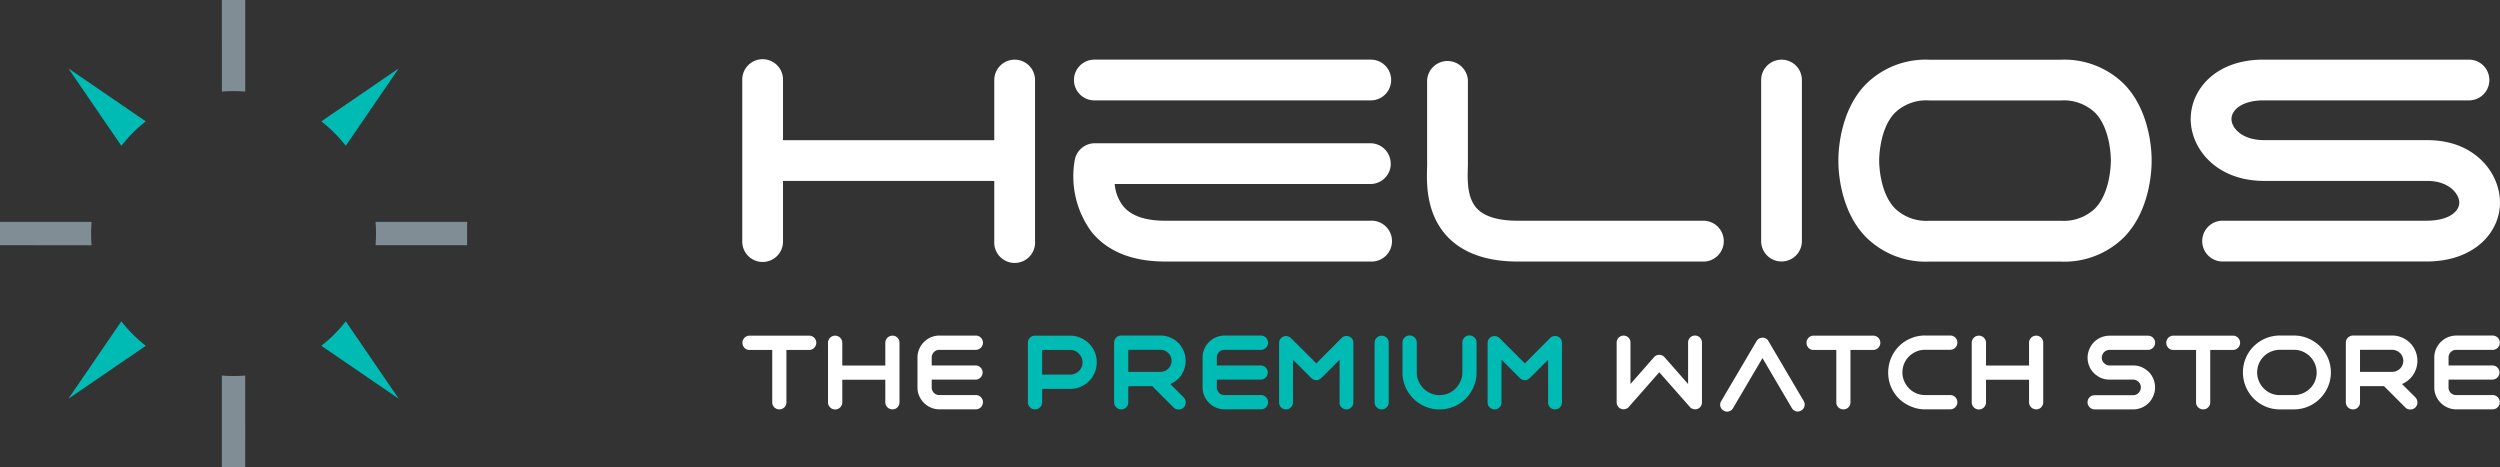
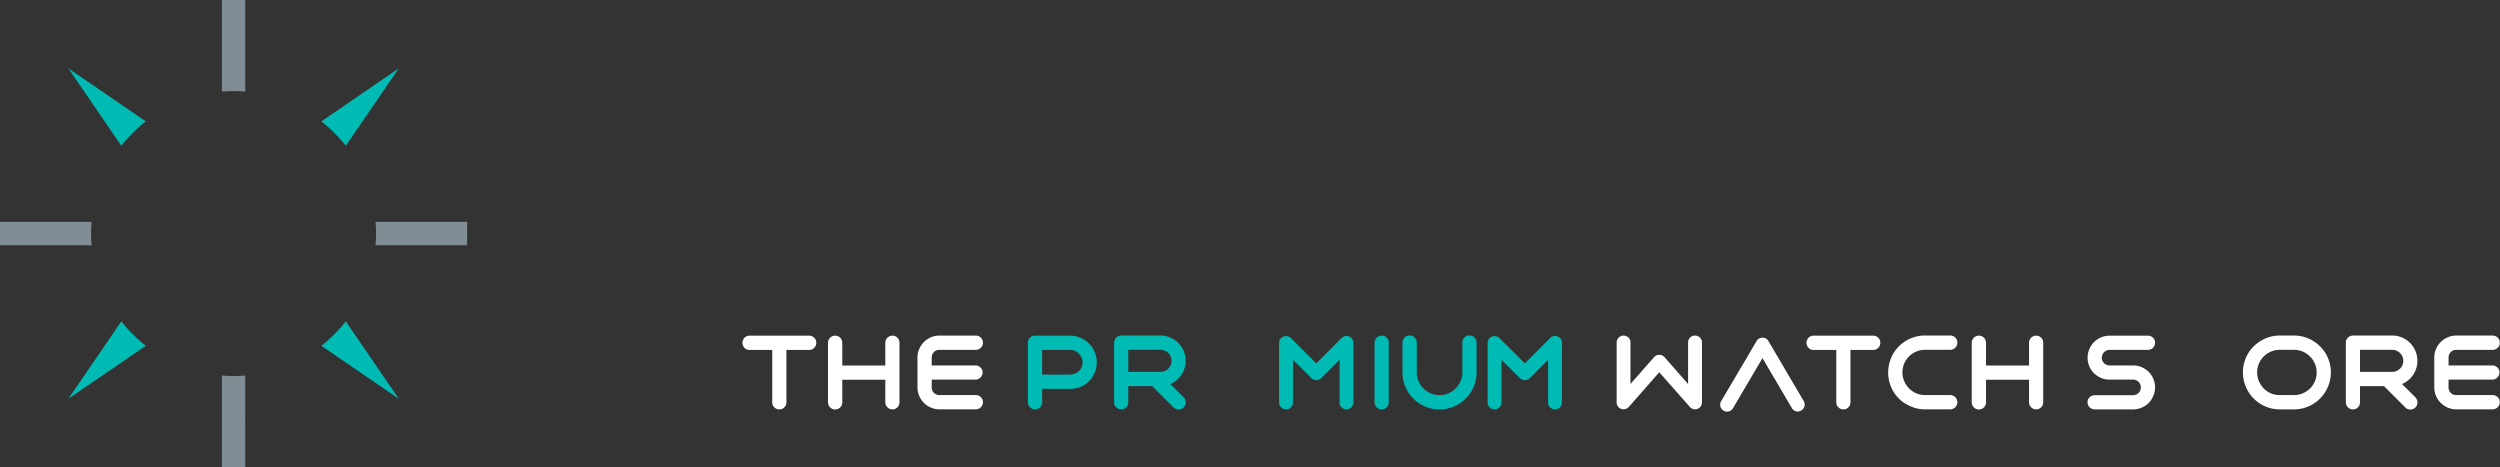
<svg xmlns="http://www.w3.org/2000/svg" id="Group_17437" data-name="Group 17437" width="232.436" height="43.431" viewBox="0 0 232.436 43.431">
  <rect x="0" y="0" width="232.436" height="43.431" fill="#333333" stroke="none" />
  <defs>
    <clipPath id="clip-path">
      <rect id="Rectangle_8541" data-name="Rectangle 8541" width="232.436" height="43.431" fill="none" />
    </clipPath>
  </defs>
  <g id="Group_17436" data-name="Group 17436" transform="translate(0 0)" clip-path="url(#clip-path)">
    <path id="Path_4242" data-name="Path 4242" d="M39.453,8.743l-4.921,7.194a13.369,13.369,0,0,0-2.272-2.271Zm-30.709,0,7.194,4.923a13.325,13.325,0,0,0-2.273,2.271Zm0,30.71,7.194-4.922a13.325,13.325,0,0,1-2.273-2.271Zm30.709,0L34.532,32.26a13.342,13.342,0,0,1-2.272,2.271Z" transform="translate(-2.383 -2.383)" fill="#00bbb4" fill-rule="evenodd" />
    <path id="Path_4243" data-name="Path 4243" d="M0,22.8V20.63H8.513c-.028.358-.044.719-.044,1.086s.015.727.044,1.085ZM22.8,43.431H20.629V34.917q.537.044,1.085.044t1.085-.044Zm20.63-22.8V22.8H34.918q.044-.538.044-1.085t-.044-1.086ZM20.629,0H22.8V8.513q-.537-.044-1.085-.044t-1.085.044Z" transform="translate(0 0)" fill="#808d95" fill-rule="evenodd" />
    <path id="Path_4244" data-name="Path 4244" d="M111.82,42.9a.628.628,0,0,1,.465.194.651.651,0,0,1,.189.469v5.527a.648.648,0,0,1-.189.469.623.623,0,0,1-.465.195.666.666,0,0,1-.664-.664V47h-4v2.1a.663.663,0,1,1-1.327,0V43.564a.663.663,0,1,1,1.327,0v2.115h4V43.564a.664.664,0,0,1,.664-.663" transform="translate(-28.845 -11.693)" fill="#fff" />
    <path id="Path_4245" data-name="Path 4245" d="M118.589,47.7a.7.7,0,0,0,.2.511.689.689,0,0,0,.516.209h3.385a.639.639,0,0,1,.469.194.665.665,0,0,1,0,.939.639.639,0,0,1-.469.194h-3.385a1.964,1.964,0,0,1-.777-.156,2.048,2.048,0,0,1-.65-.431,2.084,2.084,0,0,1-.446-.649,1.983,1.983,0,0,1-.166-.811V44.937a1.974,1.974,0,0,1,.166-.81,2.074,2.074,0,0,1,.446-.65,2.048,2.048,0,0,1,.65-.431,1.976,1.976,0,0,1,.777-.156h3.385a.663.663,0,0,1,0,1.327h-3.385a.685.685,0,0,0-.516.213.709.709,0,0,0-.2.508v.73h4.067a.647.647,0,0,1,.469.19.624.624,0,0,1,.195.464.666.666,0,0,1-.664.664h-4.067Z" transform="translate(-31.964 -11.69)" fill="#fff" />
    <path id="Path_4246" data-name="Path 4246" d="M131.373,49.091V43.564a.631.631,0,0,1,.189-.464.649.649,0,0,1,.474-.2H135.3a2.381,2.381,0,0,1,.739.113,2.526,2.526,0,0,1,.645.313,2.444,2.444,0,0,1,1.09,2.048,2.473,2.473,0,0,1-.109.74,2.406,2.406,0,0,1-.308.645,2.447,2.447,0,0,1-1.09.9,2.473,2.473,0,0,1-.967.19h-2.6v1.242a.663.663,0,1,1-1.327,0m3.925-2.569a1.15,1.15,0,0,0,1.024-.6,1.156,1.156,0,0,0,.132-.546,1.085,1.085,0,0,0-.2-.635,1.263,1.263,0,0,0-.5-.427,1.243,1.243,0,0,0-.455-.085h-2.6v2.294Z" transform="translate(-35.807 -11.693)" fill="#00bbb4" />
    <path id="Path_4247" data-name="Path 4247" d="M148.864,48.633a.686.686,0,0,1,.19.474.629.629,0,0,1-.19.464.593.593,0,0,1-.223.147.708.708,0,0,1-.242.043.741.741,0,0,1-.252-.043.588.588,0,0,1-.223-.147l-1.982-1.982h-2.228v1.5a.649.649,0,0,1-.189.469.625.625,0,0,1-.464.194.663.663,0,0,1-.664-.663V43.551a.633.633,0,0,1,.189-.464.648.648,0,0,1,.475-.2h3.65a2.259,2.259,0,0,1,.91.185,2.4,2.4,0,0,1,.744.5,2.361,2.361,0,0,1,.5.749,2.358,2.358,0,0,1,.081,1.608,2.441,2.441,0,0,1-.295.616,2.3,2.3,0,0,1-.455.5,2.372,2.372,0,0,1-.578.351Zm-5.148-2.37h3a.964.964,0,0,0,.393-.081,1.114,1.114,0,0,0,.327-.218.989.989,0,0,0,.3-.726,1.015,1.015,0,0,0-.08-.4.981.981,0,0,0-.223-.327,1.13,1.13,0,0,0-.327-.218.976.976,0,0,0-.393-.081h-3Z" transform="translate(-38.813 -11.69)" fill="#00bbb4" />
-     <path id="Path_4248" data-name="Path 4248" d="M155.029,47.7a.7.7,0,0,0,.2.511.689.689,0,0,0,.516.209h3.385a.664.664,0,1,1,0,1.328h-3.385a1.966,1.966,0,0,1-.777-.156,2.054,2.054,0,0,1-.649-.431,2.084,2.084,0,0,1-.446-.649,1.983,1.983,0,0,1-.166-.811V44.937a1.974,1.974,0,0,1,.166-.81,2.059,2.059,0,0,1,1.095-1.082,1.978,1.978,0,0,1,.777-.156h3.385a.663.663,0,0,1,0,1.327h-3.385a.684.684,0,0,0-.516.213.709.709,0,0,0-.2.508v.73H159.1a.647.647,0,0,1,.469.19.624.624,0,0,1,.195.464.666.666,0,0,1-.664.664h-4.067Z" transform="translate(-41.896 -11.69)" fill="#00bbb4" />
    <path id="Path_4249" data-name="Path 4249" d="M169.108,49.121V45.148L167.4,46.855a.652.652,0,0,1-.92,0l-1.707-1.707v3.973a.647.647,0,0,1-1.1.46.614.614,0,0,1-.19-.46V43.585a.615.615,0,0,1,.109-.351.649.649,0,0,1,.29-.236.665.665,0,0,1,.7.132l2.361,2.361,2.351-2.361a.632.632,0,0,1,.464-.189.649.649,0,0,1,.237.047.6.6,0,0,1,.294.242.654.654,0,0,1,.1.356v5.537a.647.647,0,0,1-1.1.46.614.614,0,0,1-.19-.46" transform="translate(-44.56 -11.704)" fill="#00bbb4" />
    <path id="Path_4250" data-name="Path 4250" d="M175.685,49.092V43.565a.663.663,0,0,1,.664-.663.625.625,0,0,1,.464.194.647.647,0,0,1,.19.469v5.527a.646.646,0,0,1-.19.469.622.622,0,0,1-.464.195.664.664,0,0,1-.664-.664" transform="translate(-47.885 -11.693)" fill="#00bbb4" />
    <path id="Path_4251" data-name="Path 4251" d="M179.256,46.307V43.538a.663.663,0,1,1,1.327,0v2.769a2.032,2.032,0,0,0,.167.82,2.133,2.133,0,0,0,1.128,1.128,2.044,2.044,0,0,0,.82.166,2.1,2.1,0,0,0,1.5-.621,2.25,2.25,0,0,0,.455-.674,2,2,0,0,0,.17-.82V43.538a.649.649,0,0,1,.189-.469.627.627,0,0,1,.465-.194.663.663,0,0,1,.664.663v2.769a3.327,3.327,0,0,1-.27,1.336,3.553,3.553,0,0,1-.735,1.1,3.413,3.413,0,0,1-1.1.739,3.449,3.449,0,0,1-2.678,0,3.465,3.465,0,0,1-1.835-1.835,3.339,3.339,0,0,1-.27-1.336" transform="translate(-48.859 -11.686)" fill="#00bbb4" />
    <path id="Path_4252" data-name="Path 4252" d="M195.76,49.121V45.148l-1.707,1.707a.621.621,0,0,1-.455.19.631.631,0,0,1-.465-.19l-1.707-1.707v3.973a.647.647,0,0,1-1.1.46.614.614,0,0,1-.19-.46V43.585a.615.615,0,0,1,.109-.351.649.649,0,0,1,.29-.236.665.665,0,0,1,.7.132L193.6,45.49l2.351-2.361a.633.633,0,0,1,.464-.189.649.649,0,0,1,.237.047.6.6,0,0,1,.294.242.654.654,0,0,1,.1.356v5.537a.647.647,0,0,1-1.1.46.614.614,0,0,1-.19-.46" transform="translate(-51.825 -11.704)" fill="#00bbb4" />
    <path id="Path_4253" data-name="Path 4253" d="M213.916,49.743a.615.615,0,0,1-.484-.218L210.588,46.3l-2.835,3.224a.63.63,0,0,1-.483.218.625.625,0,0,1-.531-.275.629.629,0,0,1-.114-.37V43.533a.647.647,0,0,1,1.1-.455.629.629,0,0,1,.185.455v3.859L210.1,44.9a.614.614,0,0,1,.484-.218.625.625,0,0,1,.493.218l2.19,2.494V43.533a.627.627,0,0,1,.185-.455.615.615,0,0,1,.46-.19.647.647,0,0,1,.645.645V49.1a.629.629,0,0,1-.113.37.668.668,0,0,1-.3.237.676.676,0,0,1-.228.038" transform="translate(-56.318 -11.69)" fill="#fff" />
    <path id="Path_4254" data-name="Path 4254" d="M237.093,42.9a.664.664,0,1,1,0,1.328h-2.114V49.1a.648.648,0,0,1-.654.654.646.646,0,0,1-.469-.19.62.62,0,0,1-.194-.464V44.229h-2.115a.625.625,0,0,1-.465-.194.676.676,0,0,1,0-.939.628.628,0,0,1,.465-.194Z" transform="translate(-62.933 -11.693)" fill="#fff" />
    <path id="Path_4255" data-name="Path 4255" d="M101.094,42.9a.664.664,0,1,1,0,1.328H98.98V49.1a.648.648,0,0,1-.655.654.647.647,0,0,1-.469-.19.622.622,0,0,1-.194-.464V44.229H95.547a.622.622,0,0,1-.464-.194.676.676,0,0,1,0-.939.625.625,0,0,1,.464-.194Z" transform="translate(-25.864 -11.693)" fill="#fff" />
    <path id="Path_4256" data-name="Path 4256" d="M242.839,49.164a3.376,3.376,0,0,1-1.507-2.816,3.49,3.49,0,0,1,.152-1.048,3.39,3.39,0,0,1,.426-.9,3.32,3.32,0,0,1,.659-.735,3.24,3.24,0,0,1,.848-.507,3.328,3.328,0,0,1,1.337-.275H247.1a.664.664,0,1,1,0,1.328h-2.342a2.022,2.022,0,0,0-.626.095,2.238,2.238,0,0,0-.551.266,2.089,2.089,0,0,0-.928,1.744,1.992,1.992,0,0,0,.095.616,2.181,2.181,0,0,0,.266.55,2.145,2.145,0,0,0,.407.455,2.116,2.116,0,0,0,.522.322,2.073,2.073,0,0,0,.815.161H247.1a.663.663,0,1,1,0,1.327h-2.342a3.211,3.211,0,0,1-1.019-.156,3.952,3.952,0,0,1-.9-.431" transform="translate(-65.778 -11.69)" fill="#fff" />
    <path id="Path_4257" data-name="Path 4257" d="M258,42.9a.625.625,0,0,1,.464.194.649.649,0,0,1,.19.469v5.527a.646.646,0,0,1-.19.469.62.62,0,0,1-.464.195.664.664,0,0,1-.664-.664V47h-4v2.1a.664.664,0,0,1-1.328,0V43.564a.664.664,0,1,1,1.328,0v2.115h4V43.564A.663.663,0,0,1,258,42.9" transform="translate(-68.687 -11.693)" fill="#fff" />
    <path id="Path_4258" data-name="Path 4258" d="M271.04,49.756h-3.564a.664.664,0,0,1-.664-.664.625.625,0,0,1,.194-.464.651.651,0,0,1,.47-.19h3.564a.737.737,0,0,0,.407-.123.789.789,0,0,0,.266-.323l.038-.137a.582.582,0,0,0,.019-.147.719.719,0,0,0-.124-.4.784.784,0,0,0-.322-.266.7.7,0,0,0-.284-.057h-2.18a1.927,1.927,0,0,1-1.148-.351,1.962,1.962,0,0,1-.436-.389,1.918,1.918,0,0,1-.3-.5,2.037,2.037,0,0,1-.161-.805,1.941,1.941,0,0,1,.095-.6,2.3,2.3,0,0,1,.256-.535,1.954,1.954,0,0,1,.9-.74,1.978,1.978,0,0,1,.8-.161h3.564a.647.647,0,0,1,.469.19.623.623,0,0,1,.194.464.664.664,0,0,1-.663.664h-3.564a.71.71,0,0,0-.408.123.735.735,0,0,0-.266.322c-.013.044-.025.088-.038.132a.51.51,0,0,0-.019.143.7.7,0,0,0,.123.407.787.787,0,0,0,.323.266.673.673,0,0,0,.284.057h2.18a1.926,1.926,0,0,1,1.147.351,1.964,1.964,0,0,1,.436.388,1.939,1.939,0,0,1,.3.5,2.021,2.021,0,0,1,.161.8,1.947,1.947,0,0,1-.095.611,2.242,2.242,0,0,1-.256.535,1.948,1.948,0,0,1-.9.74,2.015,2.015,0,0,1-.8.161" transform="translate(-72.723 -11.693)" fill="#fff" />
-     <path id="Path_4259" data-name="Path 4259" d="M283.074,42.9a.664.664,0,1,1,0,1.328H280.96V49.1a.648.648,0,0,1-.654.654.644.644,0,0,1-.469-.19.62.62,0,0,1-.194-.464V44.229h-2.115a.623.623,0,0,1-.464-.194.676.676,0,0,1,0-.939.626.626,0,0,1,.464-.194Z" transform="translate(-75.465 -11.693)" fill="#fff" />
    <path id="Path_4260" data-name="Path 4260" d="M290.105,49.752a3.358,3.358,0,0,1-1.346-.271,3.427,3.427,0,0,1-1.819-1.835,3.471,3.471,0,0,1,0-2.673,3.421,3.421,0,0,1,.74-1.09,3.456,3.456,0,0,1,1.094-.73,3.359,3.359,0,0,1,1.328-.266h1.318a3.334,3.334,0,0,1,1.318.266,3.469,3.469,0,0,1,1.095.73,3.5,3.5,0,0,1,.744,1.09,3.424,3.424,0,0,1,0,2.678,3.55,3.55,0,0,1-.734,1.09,3.42,3.42,0,0,1-1.09.74,3.333,3.333,0,0,1-1.337.271Zm1.318-1.328a2.058,2.058,0,0,0,.8-.161,2.17,2.17,0,0,0,.674-.441,2.1,2.1,0,0,0,.46-.664,2.128,2.128,0,0,0,.009-1.645,2.125,2.125,0,0,0-.446-.667,2.152,2.152,0,0,0-.668-.46,2.018,2.018,0,0,0-.83-.171h-1.318a2.07,2.07,0,0,0-.8.156,2.144,2.144,0,0,0-.669.432,2.078,2.078,0,0,0-.464.663,2.114,2.114,0,0,0-.015,1.655,2.165,2.165,0,0,0,.44.673,2.105,2.105,0,0,0,.664.46,2.048,2.048,0,0,0,.839.17Z" transform="translate(-78.137 -11.69)" fill="#fff" />
    <path id="Path_4261" data-name="Path 4261" d="M306.29,48.633a.685.685,0,0,1,.189.474.629.629,0,0,1-.189.464.593.593,0,0,1-.223.147.709.709,0,0,1-.242.043.734.734,0,0,1-.251-.043.593.593,0,0,1-.223-.147L303.37,47.59h-2.228v1.5a.649.649,0,0,1-.189.469.625.625,0,0,1-.465.194.664.664,0,0,1-.664-.663V43.551a.633.633,0,0,1,.19-.464.647.647,0,0,1,.474-.2h3.65a2.26,2.26,0,0,1,.911.185,2.394,2.394,0,0,1,.744.5,2.36,2.36,0,0,1,.5.749,2.363,2.363,0,0,1,.08,1.608,2.413,2.413,0,0,1-.294.616,2.3,2.3,0,0,1-.455.5,2.371,2.371,0,0,1-.578.351Zm-5.148-2.37h3a.967.967,0,0,0,.394-.081,1.114,1.114,0,0,0,.327-.218,1.017,1.017,0,0,0,.223-1.124.979.979,0,0,0-.223-.327,1.13,1.13,0,0,0-.327-.218.979.979,0,0,0-.394-.081h-3Z" transform="translate(-81.721 -11.69)" fill="#fff" />
    <path id="Path_4262" data-name="Path 4262" d="M312.455,47.7a.7.7,0,0,0,.2.511.689.689,0,0,0,.516.209h3.385a.664.664,0,1,1,0,1.328h-3.385a1.966,1.966,0,0,1-.777-.156,2.057,2.057,0,0,1-.65-.431,2.085,2.085,0,0,1-.446-.649,1.983,1.983,0,0,1-.166-.811V44.937a1.975,1.975,0,0,1,.166-.81,2.057,2.057,0,0,1,1.1-1.082,1.978,1.978,0,0,1,.777-.156h3.385a.663.663,0,0,1,0,1.327h-3.385a.685.685,0,0,0-.516.213.709.709,0,0,0-.2.508v.73h4.067a.647.647,0,0,1,.469.19.624.624,0,0,1,.195.464.666.666,0,0,1-.664.664h-4.067Z" transform="translate(-84.805 -11.69)" fill="#fff" />
    <path id="Path_4263" data-name="Path 4263" d="M223.789,43.155a.645.645,0,0,1,.317.081.59.59,0,0,1,.233.232l3.281,5.575a.685.685,0,0,1,.094.331.632.632,0,0,1-.08.308.654.654,0,0,1-.233.242.679.679,0,0,1-.331.1.63.63,0,0,1-.308-.081.637.637,0,0,1-.242-.242l-2.73-4.645-2.74,4.655a.631.631,0,0,1-.242.242.624.624,0,0,1-.308.081.681.681,0,0,1-.332-.095.669.669,0,0,1-.232-.242.628.628,0,0,1-.081-.308.617.617,0,0,1,.095-.332l3.29-5.584a.584.584,0,0,1,.232-.232.65.65,0,0,1,.318-.081" transform="translate(-59.924 -11.762)" fill="#fff" />
-     <path id="Path_4264" data-name="Path 4264" d="M191.5,7.626a1.9,1.9,0,0,0-1.9,1.895V24.495a1.894,1.894,0,1,0,3.788,0V9.521A1.889,1.889,0,0,0,191.5,7.626m-36.342,9.665a1.894,1.894,0,0,0-1.9-1.894H127.649a1.9,1.9,0,0,0-1.862,1.538,8.691,8.691,0,0,0,1.581,6.733c1.493,1.806,3.787,2.725,6.819,2.725h19.076a1.9,1.9,0,1,0,0-3.793H134.188c-1.836,0-3.143-.448-3.883-1.333a3.842,3.842,0,0,1-.808-2.08h23.768a1.893,1.893,0,0,0,1.9-1.9m-1.9-9.665H127.649a1.895,1.895,0,1,0,0,3.789h25.614a1.895,1.895,0,1,0,0-3.789m98.292,7.485H236.374c-2.092,0-3.046-1.151-3.046-1.959,0-.864,1.016-1.736,2.951-1.736h19.174a1.895,1.895,0,0,0,0-3.789H236.28c-4.427,0-6.743,2.781-6.743,5.526,0,2.715,2.349,5.749,6.838,5.749h15.182c1.935,0,2.951,1.163,2.951,2.025,0,.805-.955,1.675-3.045,1.675H232.384a1.9,1.9,0,0,0,0,3.792h19.078c4.485,0,6.832-2.751,6.832-5.467,0-2.745-2.311-5.815-6.738-5.815M184.35,22.6h-17.37c-1.792,0-3.058-.371-3.769-1.1-.954-.982-.911-2.624-.886-3.713.006-.181.01-.349.01-.5V9.52a1.9,1.9,0,0,0-3.791,0v7.771c0,.117,0,.249-.006.4-.038,1.4-.114,4.33,1.956,6.455,1.455,1.488,3.636,2.249,6.485,2.249h17.37a1.9,1.9,0,0,0,0-3.792m37.764-5.561h0c0,.029.019,2.914-1.477,4.426a4.213,4.213,0,0,1-3.166,1.136H205.216a4.191,4.191,0,0,1-3.161-1.136c-1.5-1.512-1.481-4.4-1.481-4.418v-.075c0-.025-.017-2.913,1.481-4.428a4.2,4.2,0,0,1,3.161-1.13h12.255a4.221,4.221,0,0,1,3.166,1.13c1.5,1.515,1.477,4.4,1.477,4.418Zm1.247-7.13a7.9,7.9,0,0,0-5.889-2.283H205.216a7.875,7.875,0,0,0-5.883,2.283c-2.5,2.553-2.561,6.505-2.55,7.1-.012.591.048,4.546,2.55,7.1a7.877,7.877,0,0,0,5.883,2.29h12.255a7.9,7.9,0,0,0,5.889-2.29c2.489-2.553,2.555-6.507,2.544-7.1.011-.59-.055-4.543-2.544-7.1M120.2,7.626a1.9,1.9,0,0,0-1.9,1.895v5.59H98.658V9.521a1.895,1.895,0,1,0-3.789,0V24.495a1.895,1.895,0,1,0,3.789,0V18.9H118.3v5.594a1.9,1.9,0,1,0,3.791,0V9.521A1.893,1.893,0,0,0,120.2,7.626" transform="translate(-25.858 -2.078)" fill="#fff" />
  </g>
</svg>